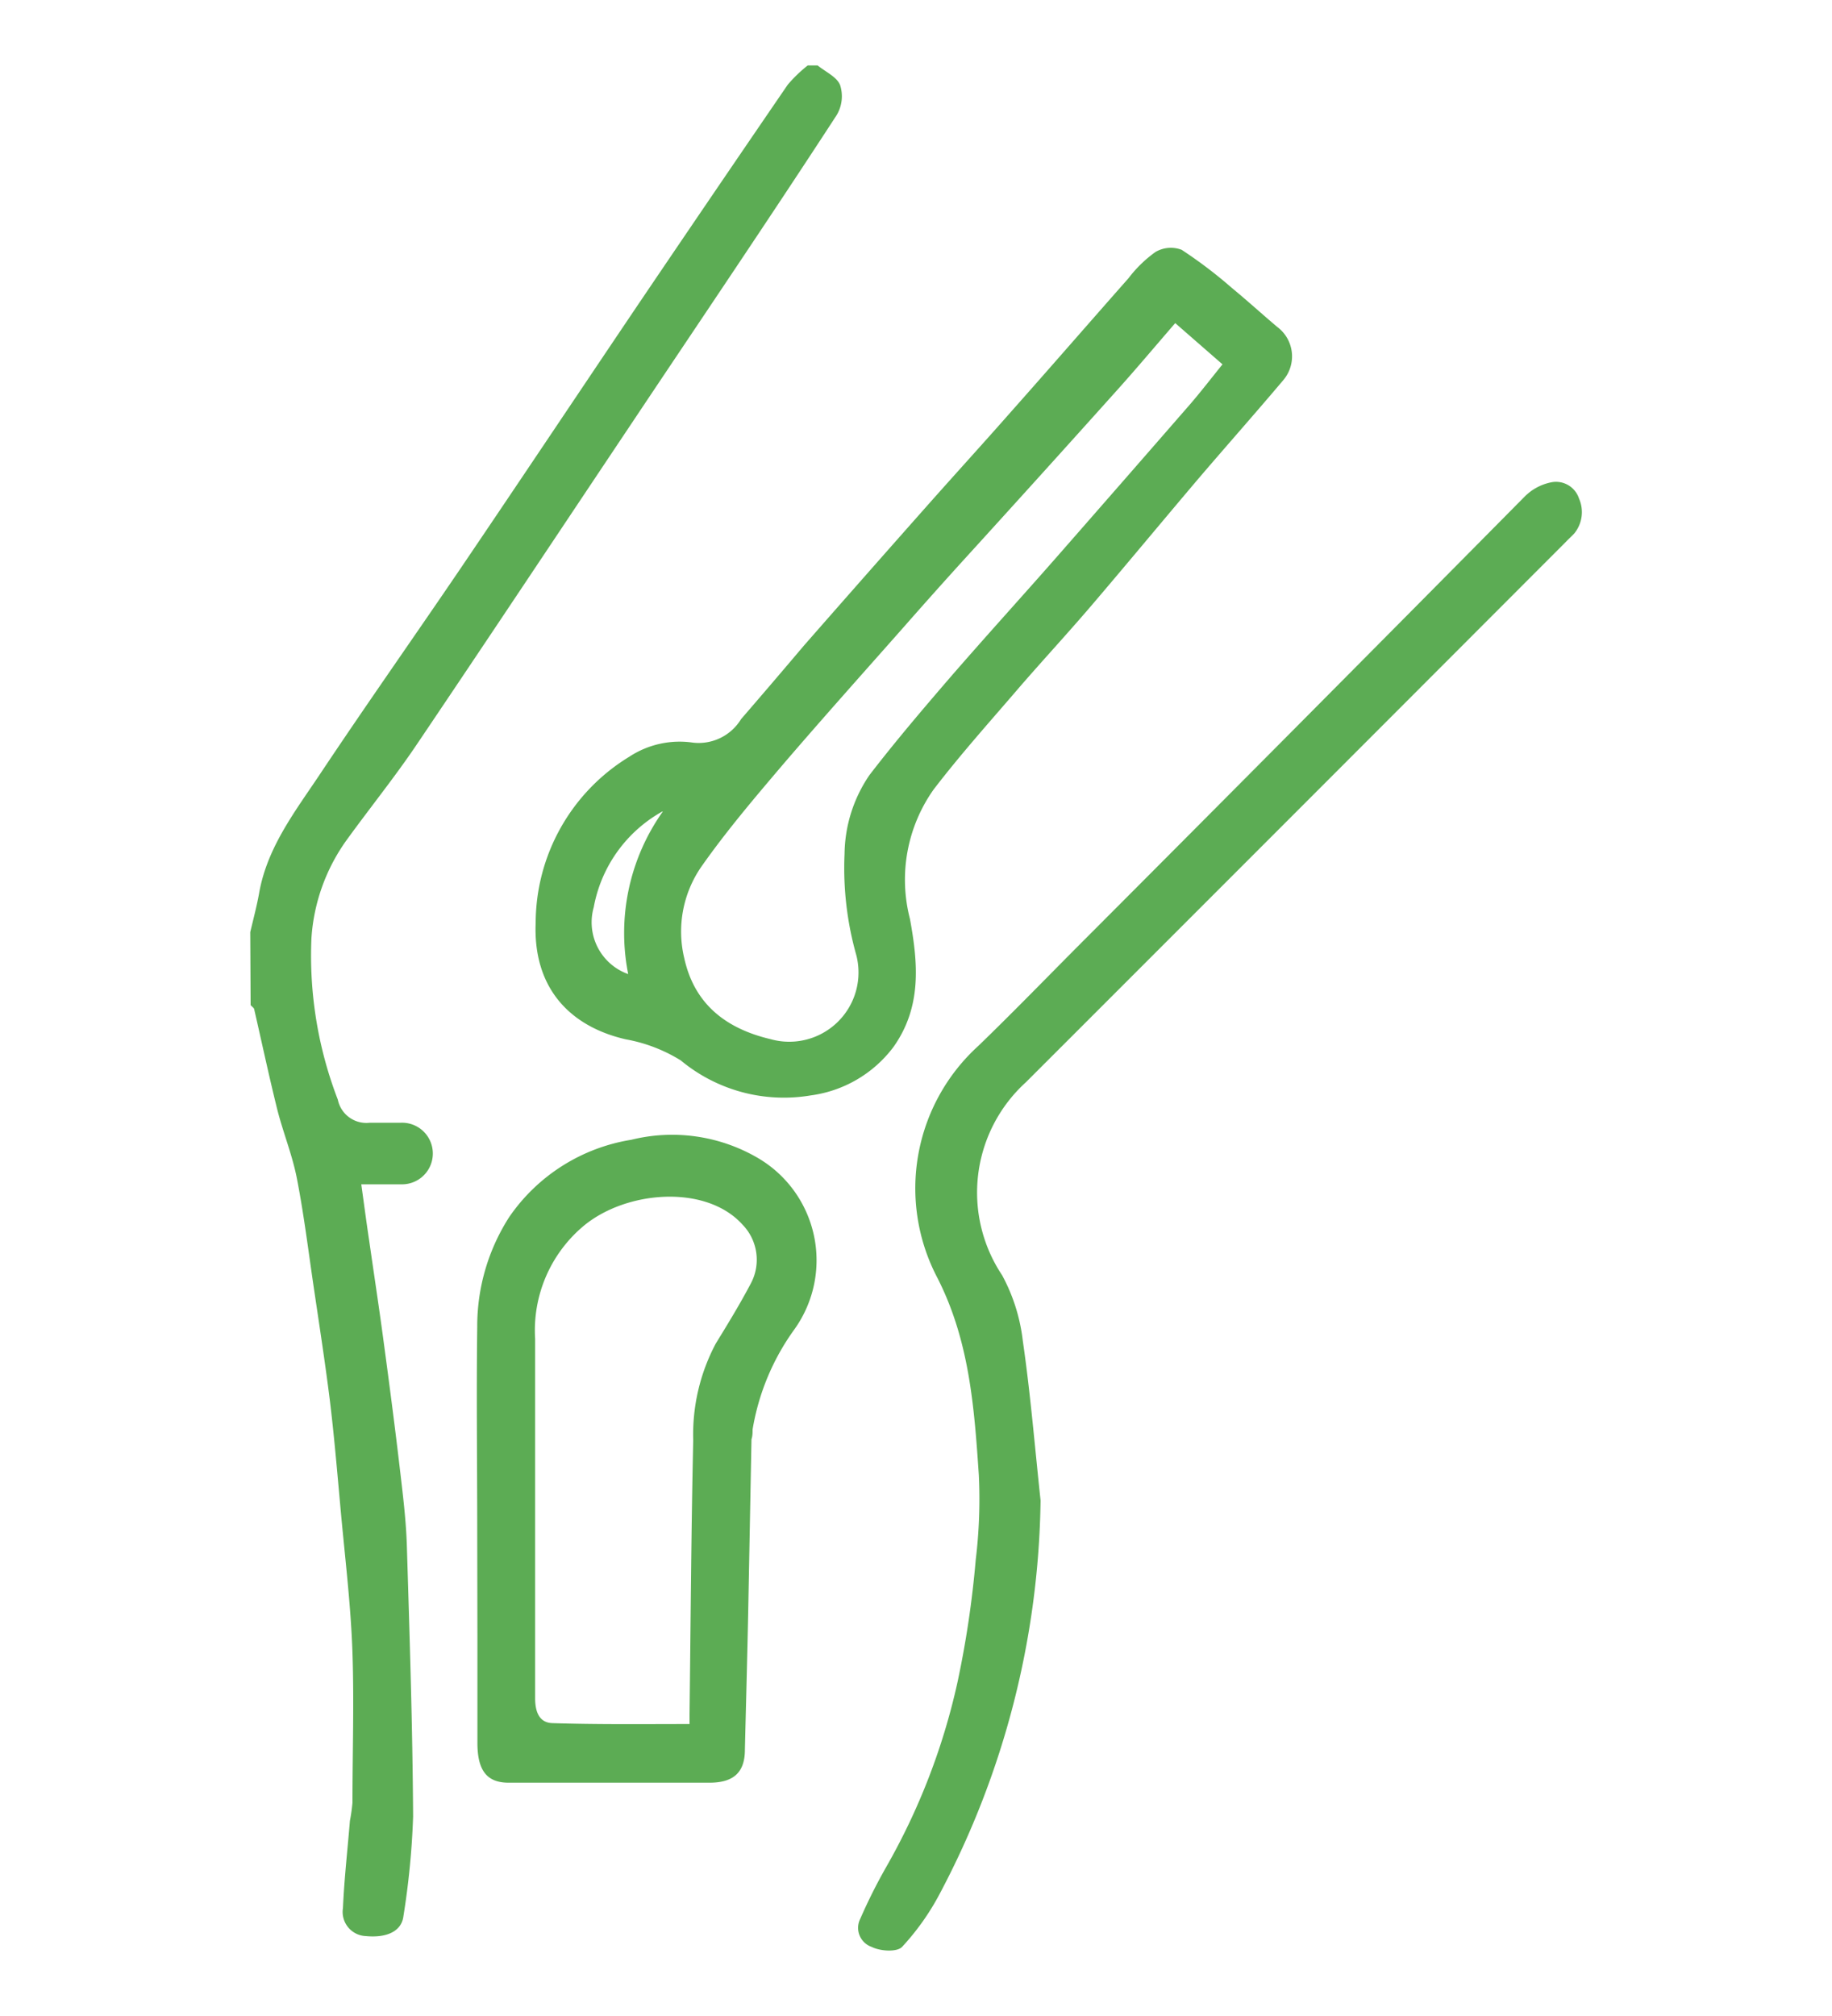
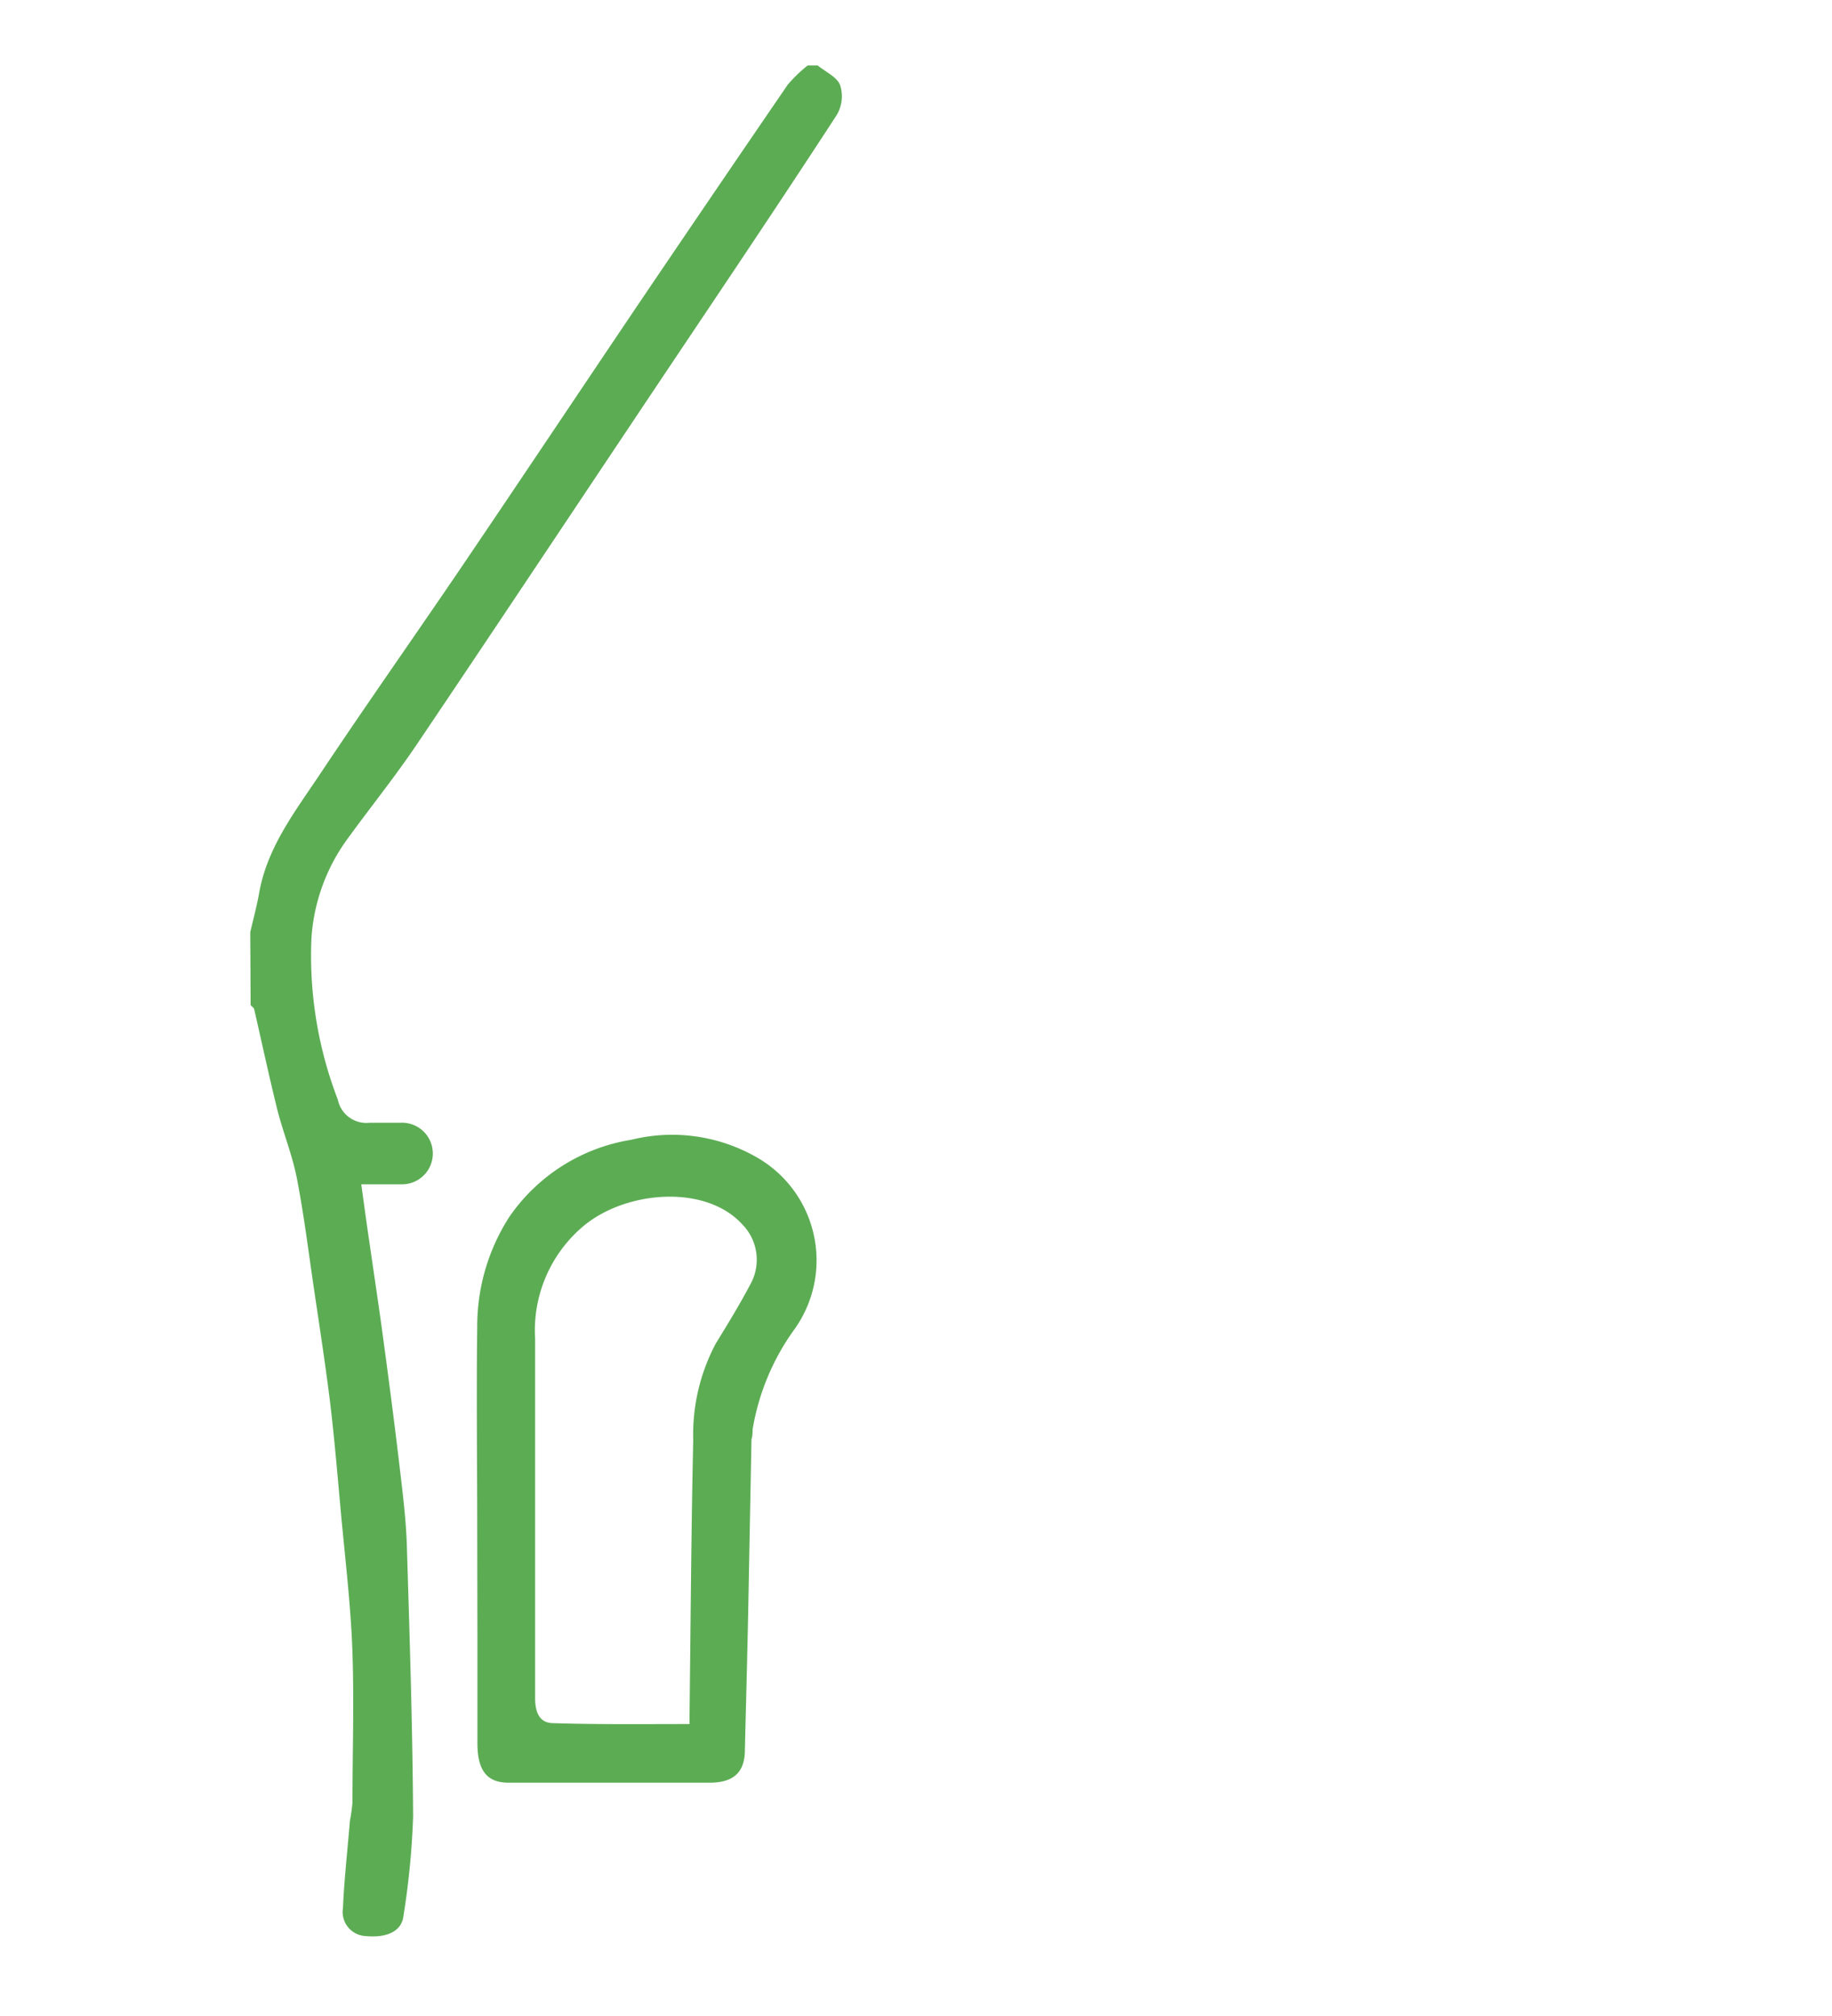
<svg xmlns="http://www.w3.org/2000/svg" id="Layer_1" data-name="Layer 1" viewBox="0 0 100 110">
  <defs>
    <style>.cls-1{fill:#5cac54;}</style>
  </defs>
  <g id="rp51JE.tif">
    <path class="cls-1" d="M13.66,50.86c.17-.72.36-1.43.49-2.16.45-2.51,2-4.48,3.35-6.51C20,38.44,22.61,34.74,25.15,31c3.24-4.78,6.45-9.59,9.68-14.38q4.06-6,8.17-12a7.75,7.75,0,0,1,1.09-1.05h.54c.43.35,1.06.63,1.23,1.08a2,2,0,0,1-.19,1.63C42,11.92,38.2,17.52,34.45,23.14c-3.9,5.83-7.78,11.67-11.7,17.48-1.2,1.78-2.55,3.45-3.81,5.19A10.31,10.31,0,0,0,17,51.19,21.85,21.85,0,0,0,18.44,60a1.59,1.59,0,0,0,1.75,1.26c.57,0,1.13,0,1.7,0A1.67,1.67,0,1,1,22,64.62c-.36,0-.72,0-1.07,0H19.72c.15,1.07.28,2.07.43,3.06.27,1.89.56,3.78.81,5.67.31,2.3.61,4.6.88,6.91.16,1.37.33,2.75.37,4.14.15,4.9.31,9.81.34,14.71a43.52,43.52,0,0,1-.53,5.45c-.1.81-.9,1.19-2.05,1.08a1.32,1.32,0,0,1-1.25-1.53c.07-1.59.25-3.17.38-4.76a9.44,9.44,0,0,0,.14-1c0-2.72.09-5.44,0-8.15s-.44-5.46-.68-8.2c-.17-1.87-.33-3.75-.56-5.63-.25-2-.57-4.07-.87-6.1s-.54-4-.93-6c-.25-1.26-.74-2.46-1.06-3.71-.45-1.81-.84-3.64-1.26-5.47,0-.09-.13-.16-.2-.25Z" />
-     <path class="cls-1" d="M29.24,50.34a10.64,10.64,0,0,1,5.11-9.05,5,5,0,0,1,3.47-.77,2.71,2.71,0,0,0,2.63-1.28c1.14-1.32,2.27-2.64,3.42-4q3.33-3.8,6.68-7.58c1.55-1.75,3.13-3.48,4.67-5.23,2.14-2.41,4.25-4.84,6.38-7.25a6.86,6.86,0,0,1,1.47-1.43,1.66,1.66,0,0,1,1.43-.12,25,25,0,0,1,2.74,2.08c.84.69,1.65,1.43,2.48,2.13a2,2,0,0,1,.33,2.9c-1.52,1.8-3.09,3.57-4.62,5.36-1.91,2.25-3.79,4.52-5.7,6.76-1.3,1.53-2.66,3-4,4.54-1.61,1.88-3.27,3.72-4.77,5.68a8.52,8.52,0,0,0-1.29,7.06c.44,2.41.66,4.8-.91,7a6.76,6.76,0,0,1-4.51,2.63,8.81,8.81,0,0,1-7.09-1.91,8.56,8.56,0,0,0-3-1.15C31.07,56,29.09,53.87,29.24,50.34ZM64.15,17.63c-1.09,1.26-2.09,2.45-3.13,3.61Q56.75,26,52.44,30.73q-1.55,1.71-3.07,3.44c-2.21,2.5-4.45,5-6.62,7.53-1.54,1.81-3.09,3.63-4.46,5.58a6.22,6.22,0,0,0-.94,5c.55,2.5,2.26,3.84,4.71,4.42a3.78,3.78,0,0,0,4.68-4.59,17.44,17.44,0,0,1-.64-5.52,7.77,7.77,0,0,1,1.36-4.3c1.4-1.82,2.89-3.57,4.39-5.31,1.88-2.17,3.81-4.29,5.71-6.45q3.7-4.22,7.4-8.47c.61-.71,1.18-1.45,1.77-2.18Zm-28,26.65a7.53,7.53,0,0,0-3.74,5.22,3,3,0,0,0,1.88,3.65A11.46,11.46,0,0,1,36.18,44.28Z" />
-     <path class="cls-1" d="M56.8,81.87a47.07,47.07,0,0,1-5.5,21.45,13.56,13.56,0,0,1-2.06,2.91c-.28.29-1.18.24-1.66,0a1.1,1.1,0,0,1-.62-1.54,29.91,29.91,0,0,1,1.42-2.83,35.86,35.86,0,0,0,3.88-10.05,53.81,53.81,0,0,0,1-6.7,27.47,27.47,0,0,0,.17-4.62c-.25-3.69-.51-7.34-2.27-10.78a10.5,10.5,0,0,1,2.24-12.64c1.8-1.74,3.55-3.54,5.32-5.32Q71,39.45,83.22,27.1a2.82,2.82,0,0,1,1.49-.79,1.32,1.32,0,0,1,1.48.89,1.84,1.84,0,0,1-.26,1.91c-.14.15-.3.29-.44.44Q70.75,44.31,56,59.05a8.13,8.13,0,0,0-1.3,10.53,9.87,9.87,0,0,1,1.13,3.58C56.25,76.05,56.49,79,56.8,81.87Z" />
    <path class="cls-1" d="M26.05,83.59c0-3.73-.05-7.46,0-11.19a11,11,0,0,1,1.75-6,10,10,0,0,1,6.66-4.21,9.28,9.28,0,0,1,6.92,1,6.47,6.47,0,0,1,2,9.32A12.92,12.92,0,0,0,41.08,78c0,.17,0,.35-.06.53l-.18,9.45c-.05,2.5-.12,5-.18,7.49,0,1.21-.59,1.79-1.9,1.8q-5.5,0-11,0c-1.2,0-1.7-.69-1.7-2.17,0-1.91,0-3.82,0-5.73ZM37.64,94.07c0-.28,0-.42,0-.57.06-5,.09-10,.2-14.92a10.57,10.57,0,0,1,1.23-5.27C39.74,72.22,40.4,71.14,41,70a2.75,2.75,0,0,0-.47-3.18c-2-2.22-6.39-1.87-8.72.11a7.43,7.43,0,0,0-2.6,6.12c0,3.61,0,7.22,0,10.84v8.77c0,.67.18,1.34.95,1.36C32.62,94.1,35.09,94.07,37.64,94.07Z" />
  </g>
</svg>